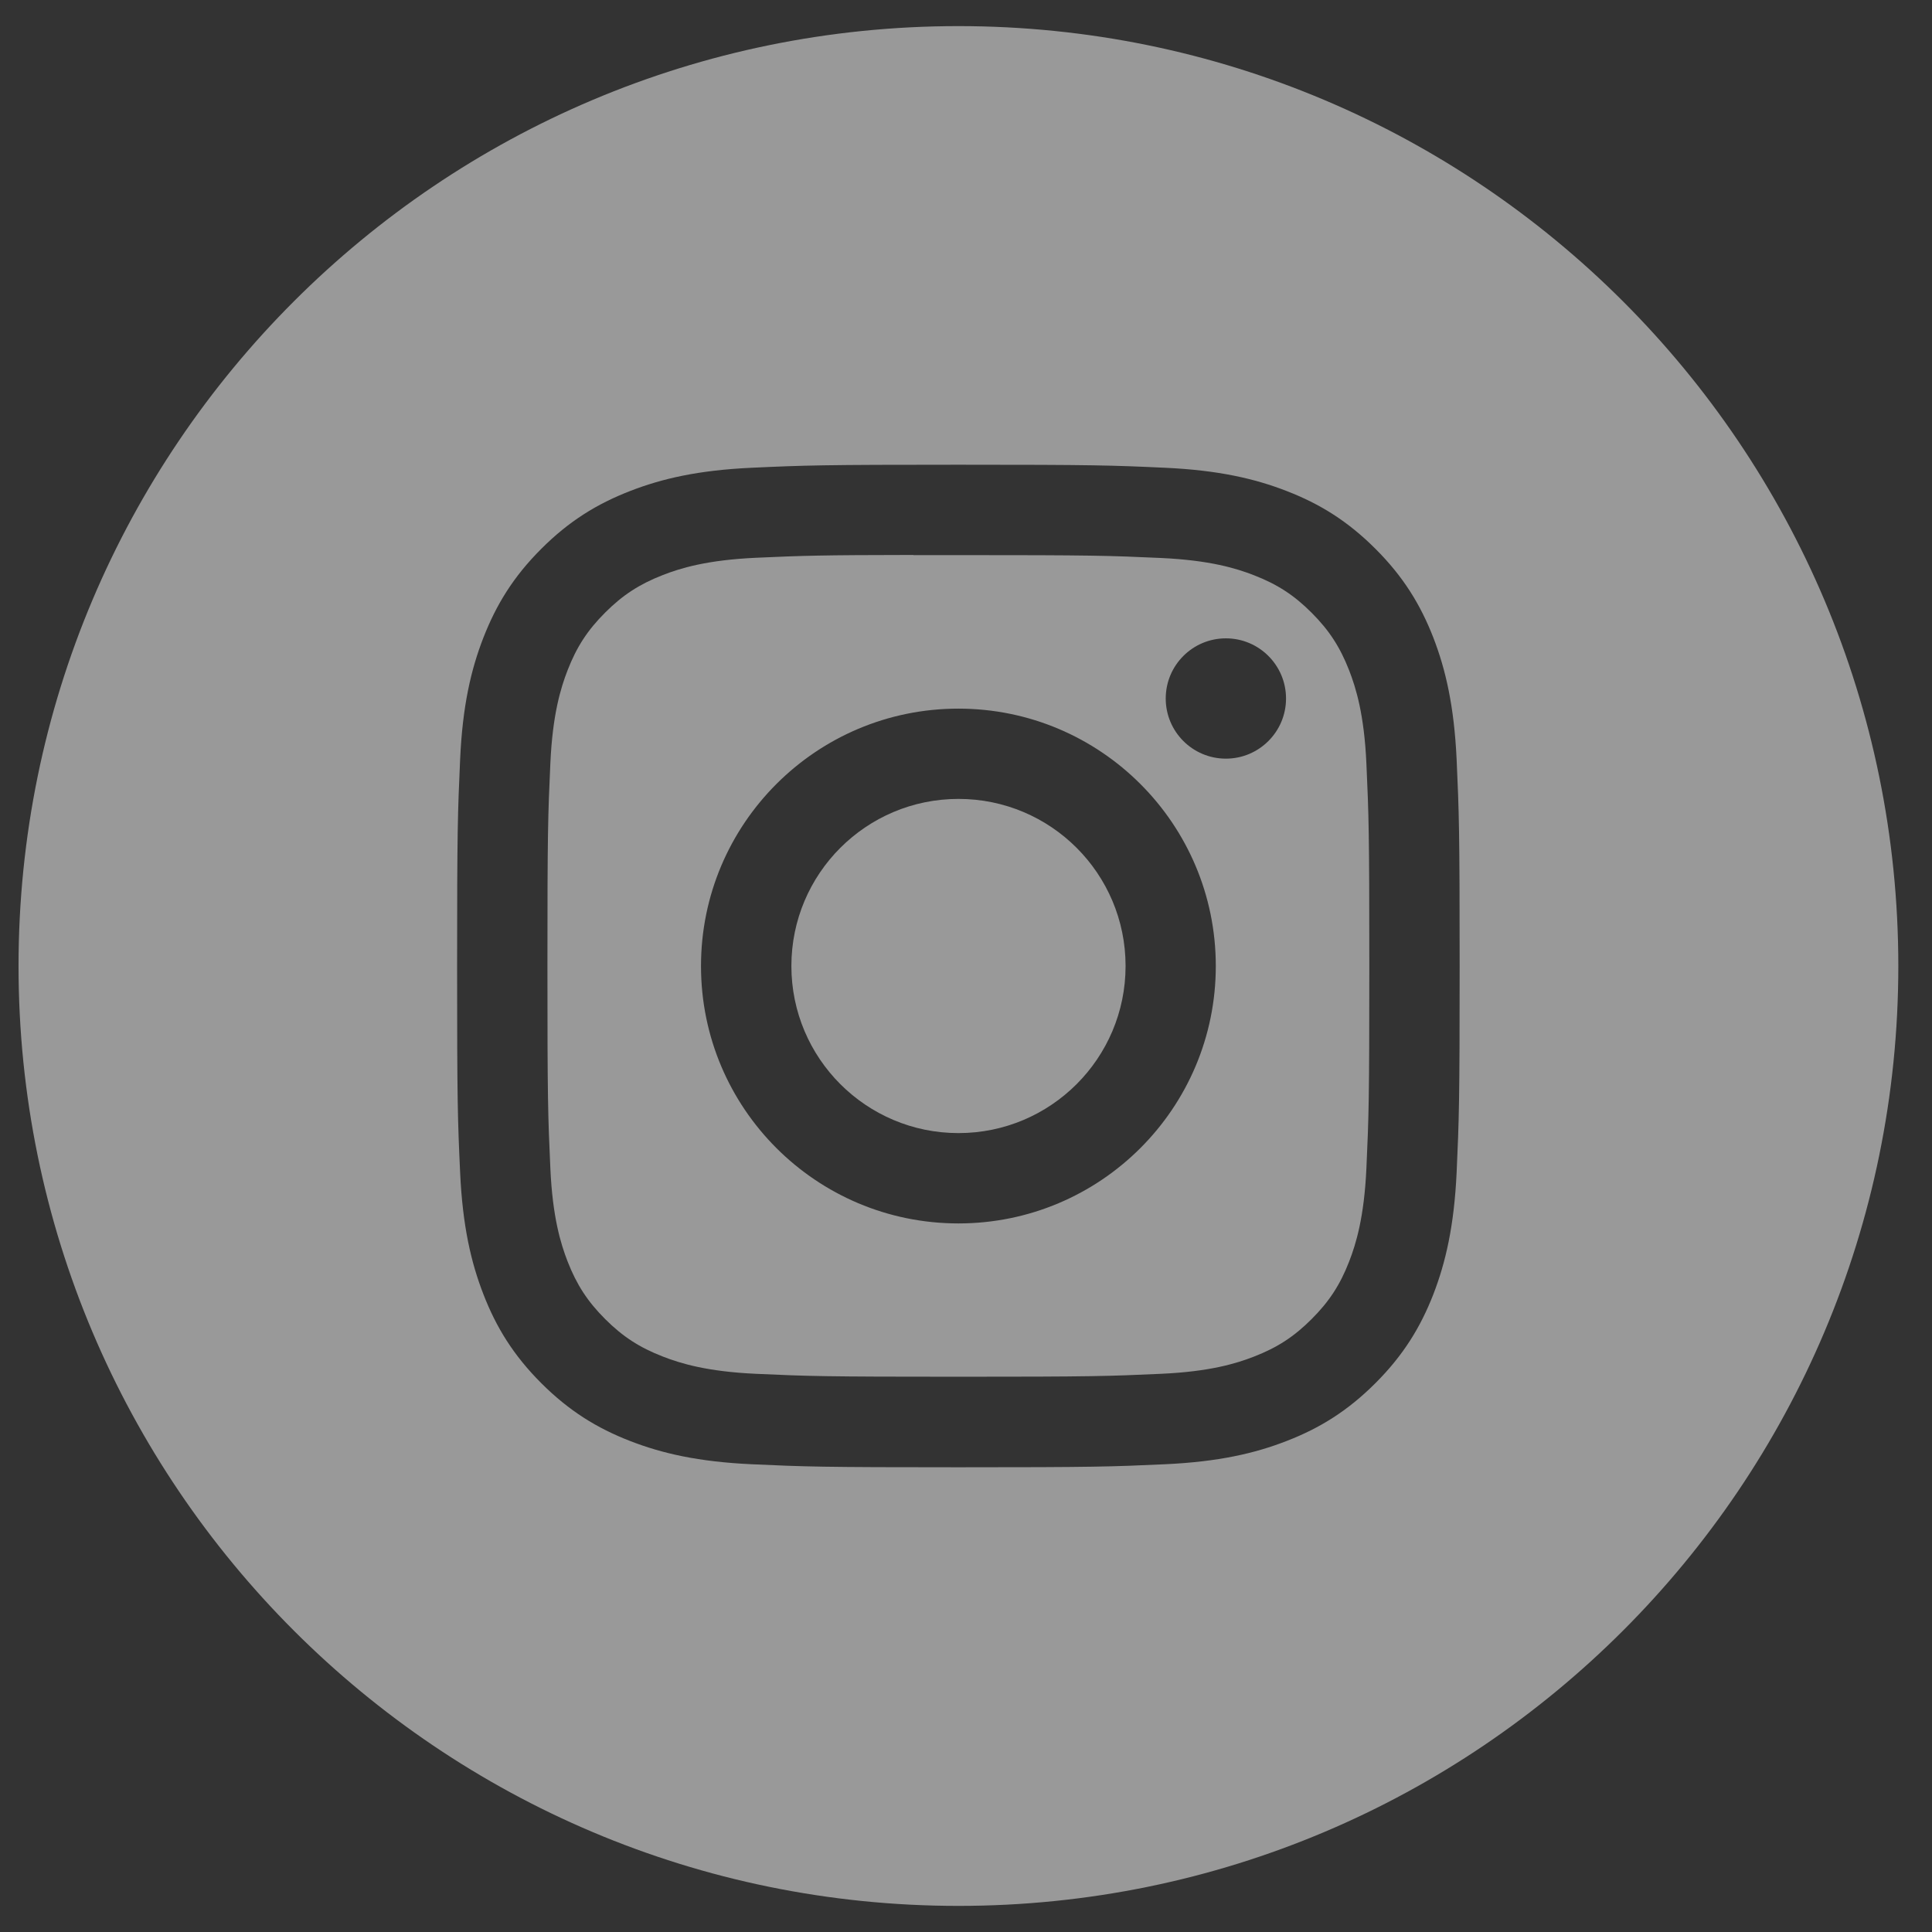
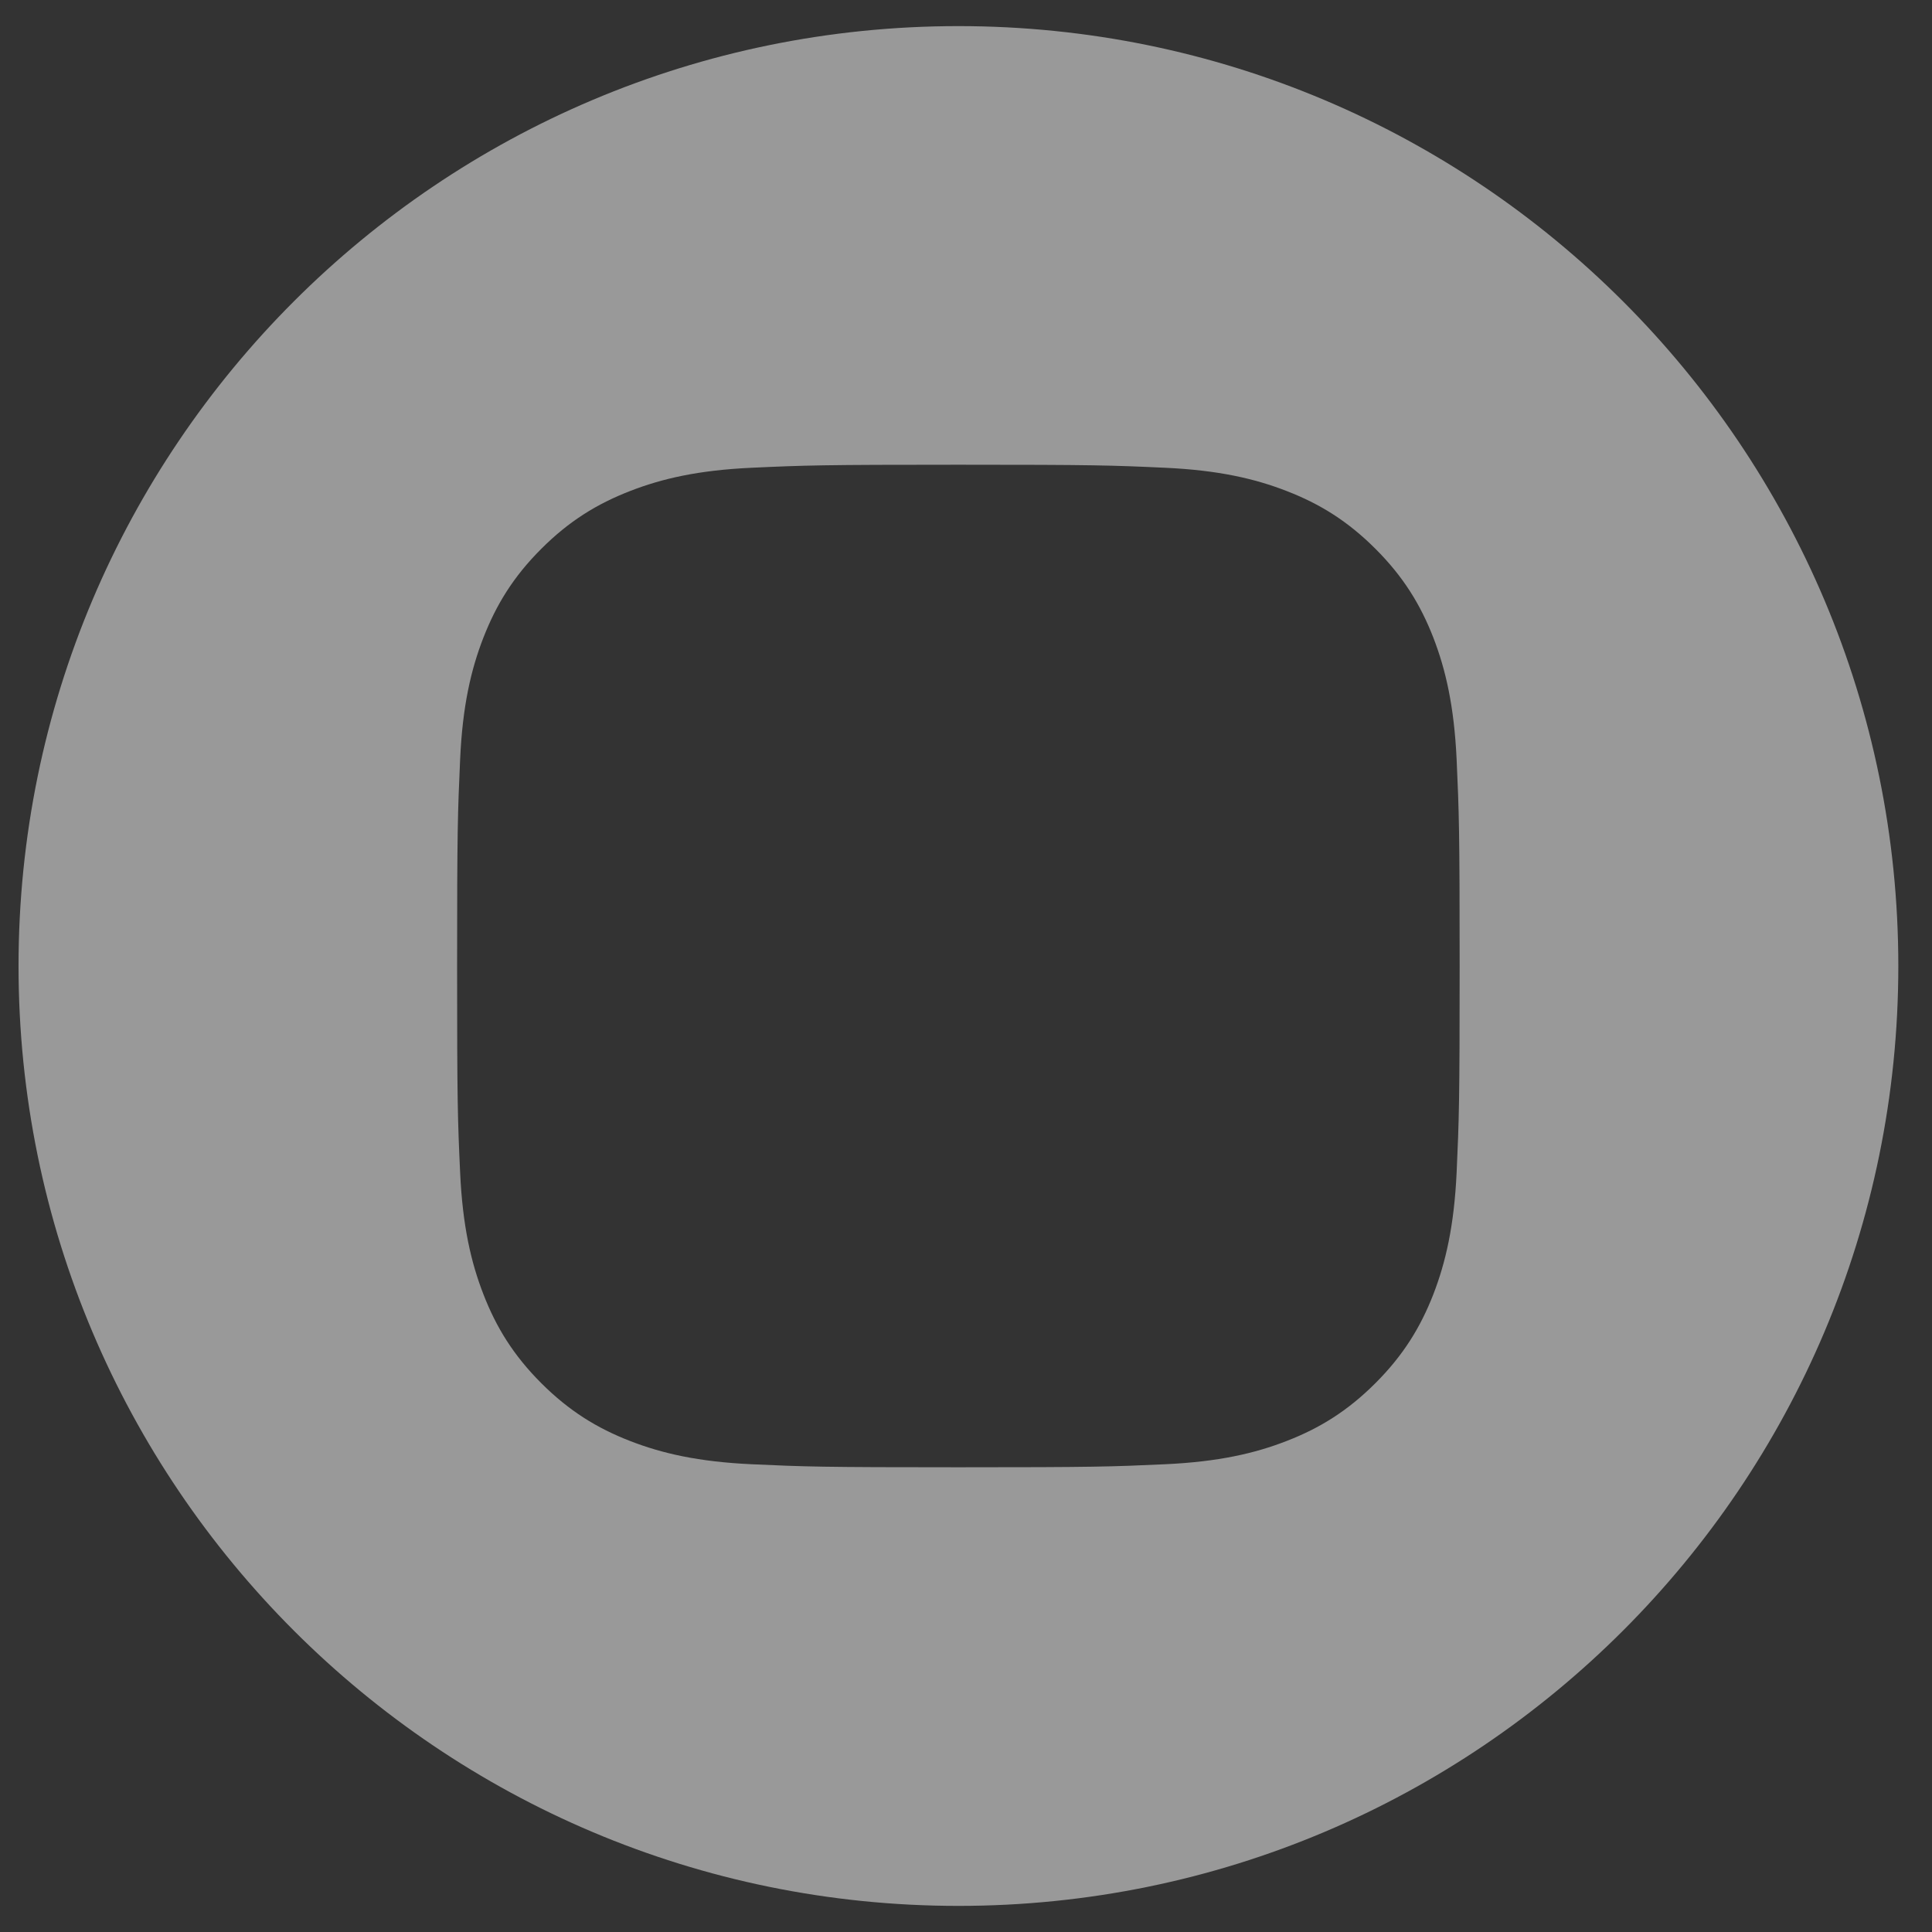
<svg xmlns="http://www.w3.org/2000/svg" width="37" height="37" viewBox="0 0 37 37" fill="none">
  <rect x="0" y="0" width="37" height="37" fill="#333333" stroke="none" />
  <path fill-rule="evenodd" clip-rule="evenodd" d="M18.355 0.5C8.414 0.5 0.355 8.559 0.355 18.5C0.355 28.441 8.414 36.5 18.355 36.5C28.297 36.5 36.355 28.441 36.355 18.5C36.355 8.559 28.297 0.5 18.355 0.5ZM14.396 8.958C15.42 8.911 15.748 8.9 18.355 8.9H18.352C20.96 8.9 21.286 8.911 22.31 8.958C23.332 9.005 24.03 9.166 24.642 9.404C25.274 9.649 25.808 9.977 26.342 10.511C26.876 11.044 27.204 11.58 27.45 12.211C27.686 12.822 27.848 13.52 27.896 14.541C27.942 15.566 27.954 15.893 27.954 18.5C27.954 21.107 27.942 21.434 27.896 22.458C27.848 23.479 27.686 24.177 27.45 24.788C27.204 25.419 26.876 25.954 26.342 26.488C25.808 27.022 25.274 27.351 24.642 27.596C24.032 27.834 23.333 27.995 22.311 28.042C21.287 28.089 20.961 28.1 18.354 28.1C15.746 28.1 15.419 28.089 14.396 28.042C13.374 27.995 12.676 27.834 12.065 27.596C11.434 27.351 10.899 27.022 10.365 26.488C9.831 25.954 9.503 25.419 9.258 24.787C9.021 24.177 8.859 23.479 8.812 22.457C8.765 21.433 8.754 21.107 8.754 18.5C8.754 15.893 8.766 15.565 8.812 14.541C8.858 13.52 9.02 12.822 9.258 12.211C9.504 11.58 9.832 11.044 10.366 10.511C10.899 9.977 11.435 9.649 12.066 9.404C12.677 9.166 13.374 9.005 14.396 8.958Z" fill="white" fill-opacity="0.5" />
-   <path fill-rule="evenodd" clip-rule="evenodd" d="M17.493 10.631C17.66 10.631 17.84 10.631 18.035 10.631L18.355 10.631C20.918 10.631 21.221 10.64 22.234 10.686C23.17 10.729 23.678 10.885 24.016 11.017C24.464 11.191 24.784 11.399 25.119 11.735C25.455 12.071 25.663 12.391 25.838 12.839C25.969 13.177 26.126 13.685 26.168 14.621C26.214 15.633 26.224 15.937 26.224 18.499C26.224 21.061 26.214 21.365 26.168 22.377C26.125 23.313 25.969 23.821 25.838 24.159C25.664 24.607 25.455 24.926 25.119 25.262C24.783 25.598 24.464 25.806 24.016 25.98C23.678 26.112 23.17 26.268 22.234 26.31C21.222 26.356 20.918 26.366 18.355 26.366C15.791 26.366 15.487 26.356 14.475 26.31C13.539 26.267 13.031 26.111 12.693 25.979C12.245 25.805 11.925 25.597 11.589 25.261C11.253 24.925 11.045 24.606 10.87 24.158C10.739 23.82 10.582 23.312 10.54 22.376C10.494 21.364 10.484 21.06 10.484 18.496C10.484 15.933 10.494 15.63 10.54 14.618C10.582 13.682 10.739 13.174 10.87 12.836C11.044 12.388 11.253 12.068 11.589 11.732C11.925 11.396 12.245 11.188 12.693 11.013C13.031 10.881 13.539 10.725 14.475 10.682C15.361 10.642 15.704 10.63 17.493 10.628V10.631ZM23.477 12.225C22.841 12.225 22.325 12.741 22.325 13.377C22.325 14.013 22.841 14.529 23.477 14.529C24.113 14.529 24.629 14.013 24.629 13.377C24.629 12.741 24.113 12.225 23.477 12.225V12.225ZM13.425 18.501C13.425 15.778 15.632 13.571 18.355 13.571H18.354C21.077 13.571 23.284 15.778 23.284 18.501C23.284 21.224 21.077 23.43 18.355 23.43C15.632 23.43 13.425 21.224 13.425 18.501Z" fill="white" fill-opacity="0.5" />
-   <path d="M18.356 15.3C20.123 15.3 21.556 16.732 21.556 18.5C21.556 20.267 20.123 21.7 18.356 21.7C16.589 21.7 15.156 20.267 15.156 18.5C15.156 16.732 16.589 15.3 18.356 15.3Z" fill="white" fill-opacity="0.5" />
</svg>